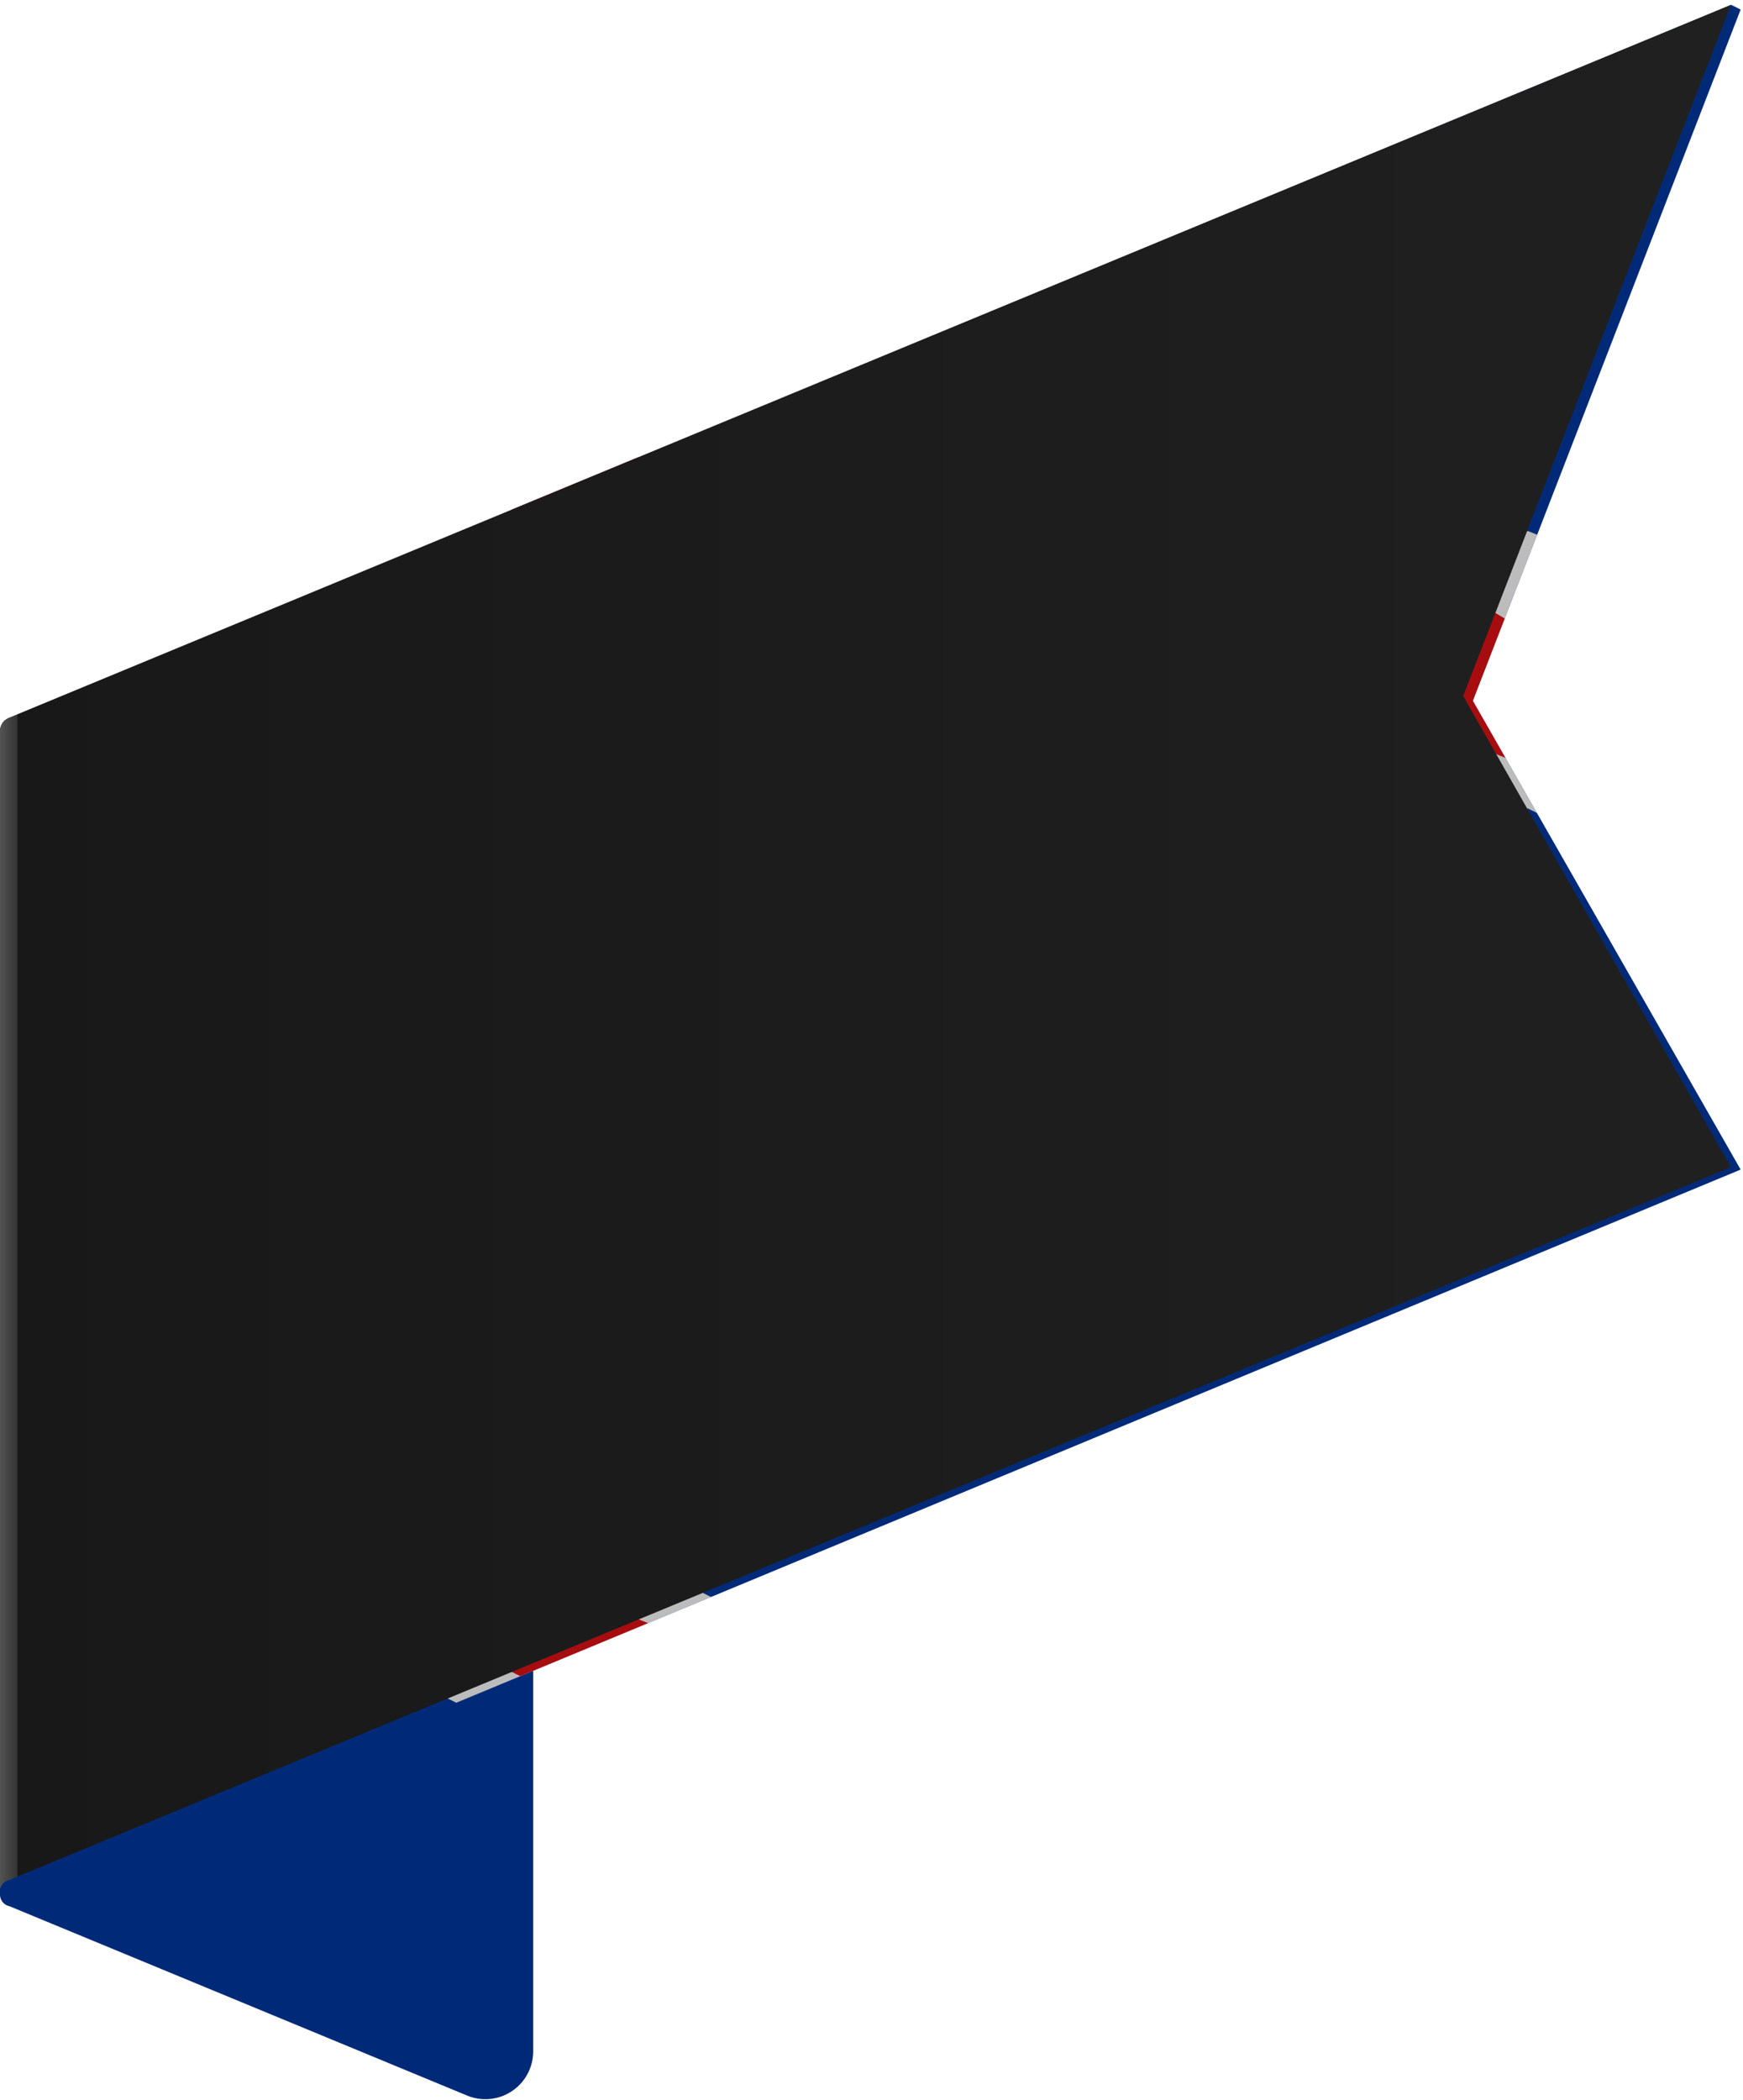
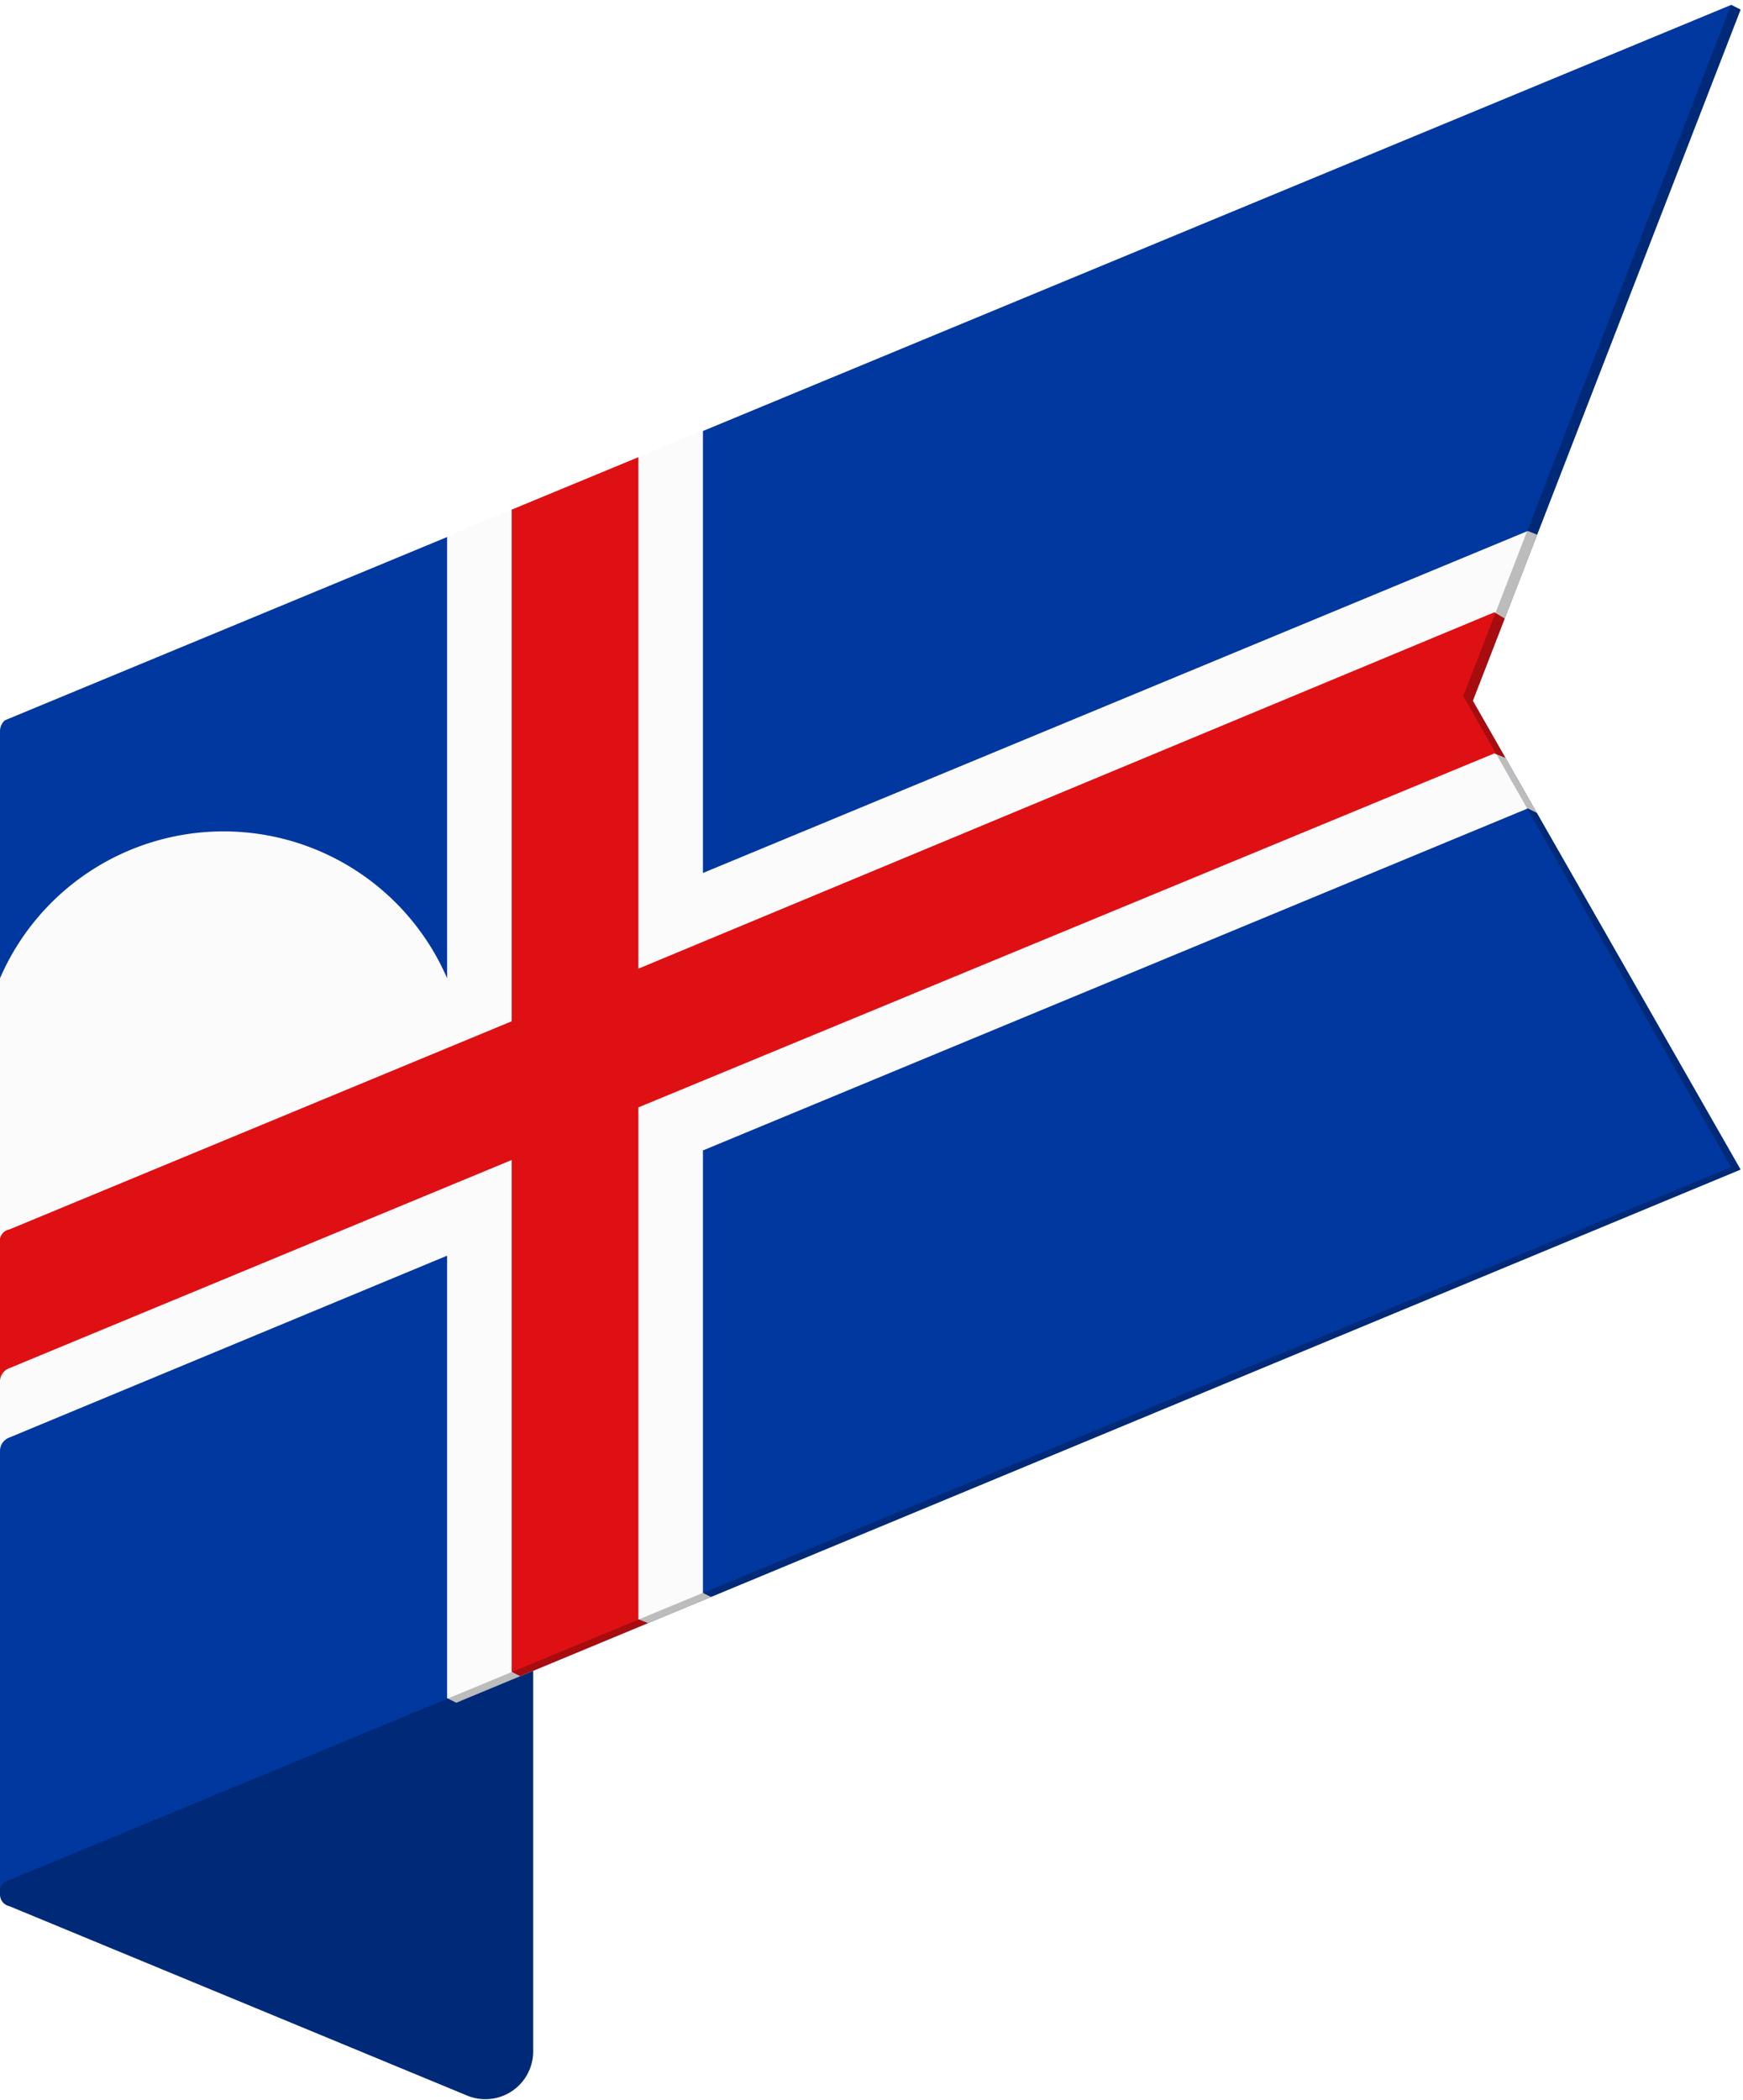
<svg xmlns="http://www.w3.org/2000/svg" viewBox="0 0 72.9 87.8">
  <defs>
    <clipPath id="a" transform="translate(0 0)">
      <path d="M72.8.4,72.4.2.4,30a.6.6,0,0,0-.4.6V79.2H.3c0-.1.1-.2.2-.3l72.3-30L61.6,29.3Z" style="fill:none" />
    </clipPath>
    <linearGradient id="b" y1="39.67" x2="72.39" y2="39.67" gradientUnits="userSpaceOnUse">
      <stop offset="0" stop-color="gray" />
      <stop offset="0" stop-color="#7f7f7f" />
      <stop offset="0" stop-color="#535353" />
      <stop offset="0.01" stop-color="#333" />
      <stop offset="0.01" stop-color="#1f1f1f" />
      <stop offset="0.01" stop-color="#181818" />
      <stop offset="0.09" stop-color="#191919" />
      <stop offset="1" stop-color="#202020" />
    </linearGradient>
  </defs>
  <title>EU-43</title>
  <g style="isolation:isolate">
    <path d="M19.5,39.1.4,31.2a.6.6,0,0,1-.4-.6V79.2a.5.5,0,0,0,.4.5l19.1,7.9a2,2,0,0,0,2.8-1.8V43.2A4.4,4.4,0,0,0,19.5,39.1Z" transform="translate(0 0)" style="fill:#002a78" />
    <g style="clip-path:url(#a)">
      <polygon points="0 30.2 72.9 0 72.8 48.9 0.3 79.2 0 79.2 0 30.2" style="fill:#0038a0" />
-       <path d="M72.9,18.5l-8.5,3.9-.5-.2L29.4,36.5V18L18.7,22.4V40.9L.4,48.5A.5.5,0,0,0,0,49V60.7a.6.6,0,0,1,.4-.6l18.3-7.6V71l.4.2,10.7-4.4-.4-.2V48.1L63.9,33.8l.4.2,8.6-3.9Z" transform="translate(0 0)" style="fill:#fbfbfb" />
+       <path d="M72.9,18.5l-8.5,3.9-.5-.2L29.4,36.5V18L18.7,22.4V40.9A.5.5,0,0,0,0,49V60.7a.6.6,0,0,1,.4-.6l18.3-7.6V71l.4.2,10.7-4.4-.4-.2V48.1L63.9,33.8l.4.2,8.6-3.9Z" transform="translate(0 0)" style="fill:#fbfbfb" />
      <path d="M63,25.9l-.5-.3L26.7,40.5V19.1l-5.3,2.2V42.7L.4,51.4A.5.5,0,0,0,0,52v5.8a.6.6,0,0,1,.4-.6h0l21-8.7V69.9l.4.2,5.4-2.2-.5-.2V46.3L62.5,31.5l.5.2,9.9-4.5V21.4Z" transform="translate(0 0)" style="fill:#df1014" />
    </g>
    <path d="M72.8.4,72.4.2,61.2,29.1,72.4,48.8.4,78.6a.5.5,0,0,0-.4.6H.3c0-.1.1-.2.2-.3l72.3-30L61.6,29.3Z" transform="translate(0 0)" style="opacity:0.25;mix-blend-mode:multiply" />
-     <path d="M72.4.2.4,30a.6.6,0,0,0-.4.6V79.2a.5.5,0,0,1,.4-.6l72-29.8L61.2,29.1Z" transform="translate(0 0)" style="mix-blend-mode:screen;fill:url(#b)" />
  </g>
</svg>